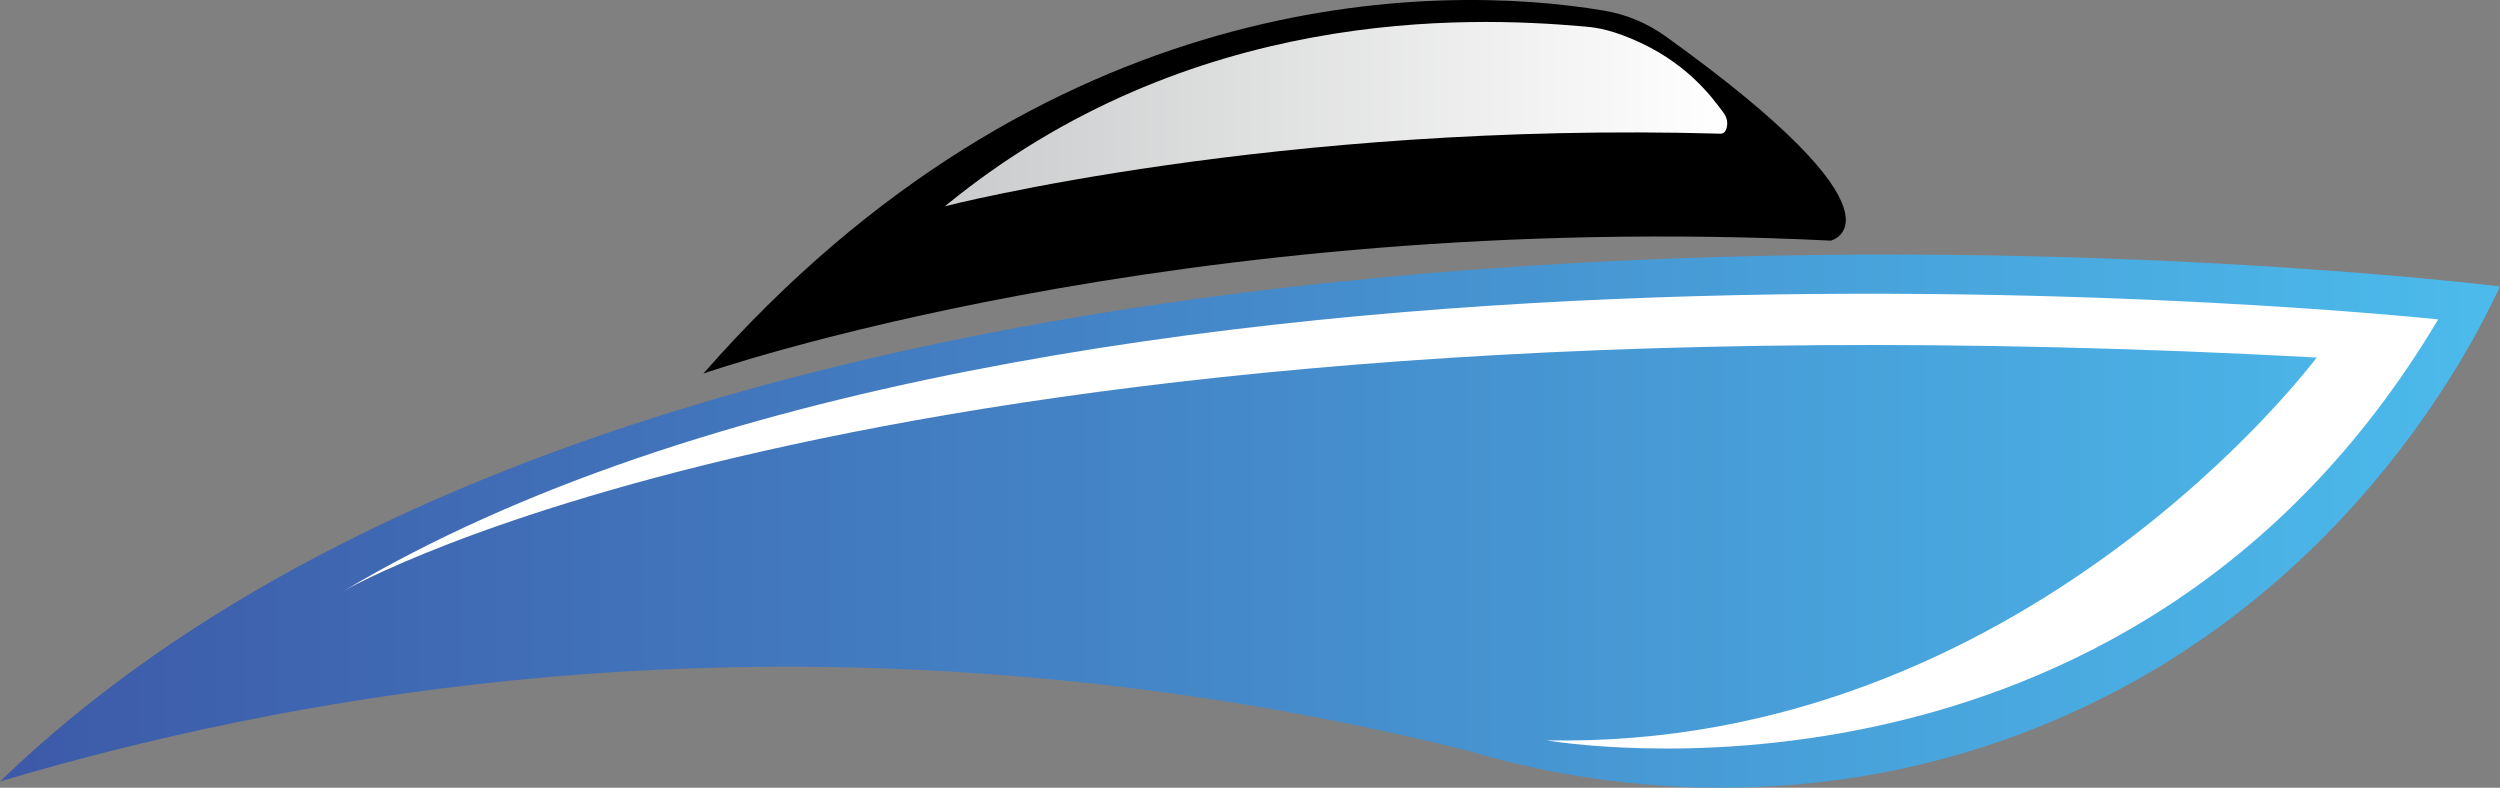
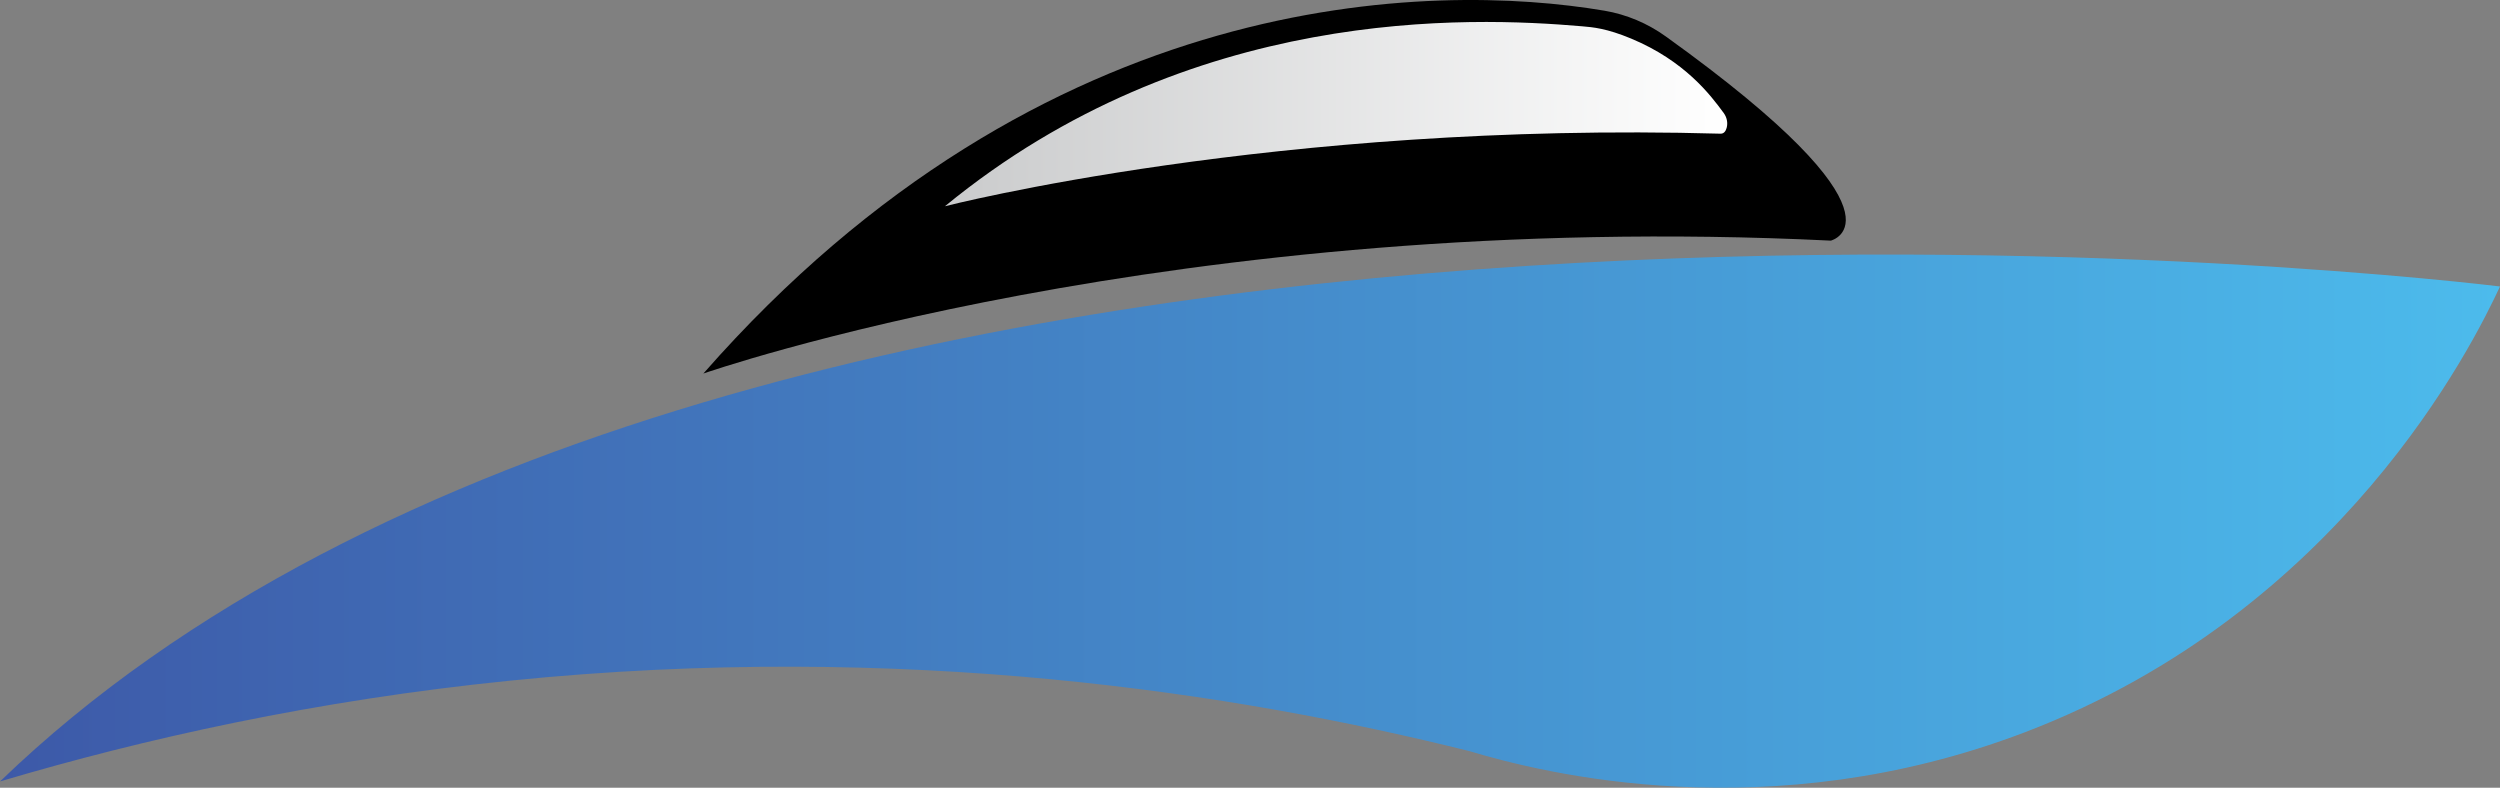
<svg xmlns="http://www.w3.org/2000/svg" id="Layer_1" viewBox="0 0 1287.53 405.69">
  <rect x="0" y="0" width="1287.53" height="405.69" fill="#808080" stroke="none" />
  <defs>
    <style>
      .cls-1 {
        fill: url(#linear-gradient-2);
      }

      .cls-2 {
        fill: url(#linear-gradient);
      }

      .cls-3 {
        fill: #fff;
      }
    </style>
    <linearGradient id="linear-gradient" x1="0" y1="268.39" x2="1287.53" y2="268.39" gradientUnits="userSpaceOnUse">
      <stop offset="0" stop-color="#3d59a8" />
      <stop offset="1" stop-color="#4cbbec" />
    </linearGradient>
    <linearGradient id="linear-gradient-2" x1="486.66" y1="58.77" x2="889.54" y2="58.77" gradientUnits="userSpaceOnUse">
      <stop offset="0" stop-color="#cacbcc" />
      <stop offset="1" stop-color="#fff" />
    </linearGradient>
  </defs>
  <path class="cls-2" d="M0,402.46c74.18-22.05,162.49-41.79,262.85-51.93,202.85-20.48,374.17,6.44,493.96,36.32,37.56,11.24,153.77,40.77,286.12-9.76,162.71-62.13,230.74-199.8,244.6-229.55,0,0-906.23-113.3-1287.53,254.93Z" />
  <path d="M362.24,192.38s243.13-84.98,580.67-68.45c0,0,45.58-11.39-85.04-105.18-9.39-6.74-20.17-11.31-31.56-13.24-88.08-14.91-288.49-13.21-464.07,186.87Z" />
-   <path class="cls-3" d="M176.94,304.38s274.99-160.38,1016.17-120.25c0,0-150.18,202.09-396.55,197.15,0,0,298.6,53.06,459.11-216.77,0,0-715.19-76.85-1078.72,139.87Z" />
  <path class="cls-1" d="M486.66,106.22s170.51-43.86,399.43-37.37c1.78.05,2.69-1.34,3.15-2.98.73-2.63.11-5.46-1.51-7.67-6.83-9.33-20.03-26.79-47.6-38.3-12.75-5.32-19.8-5.88-25.23-6.35-58.07-5-202.19-10.74-328.24,92.66Z" />
</svg>